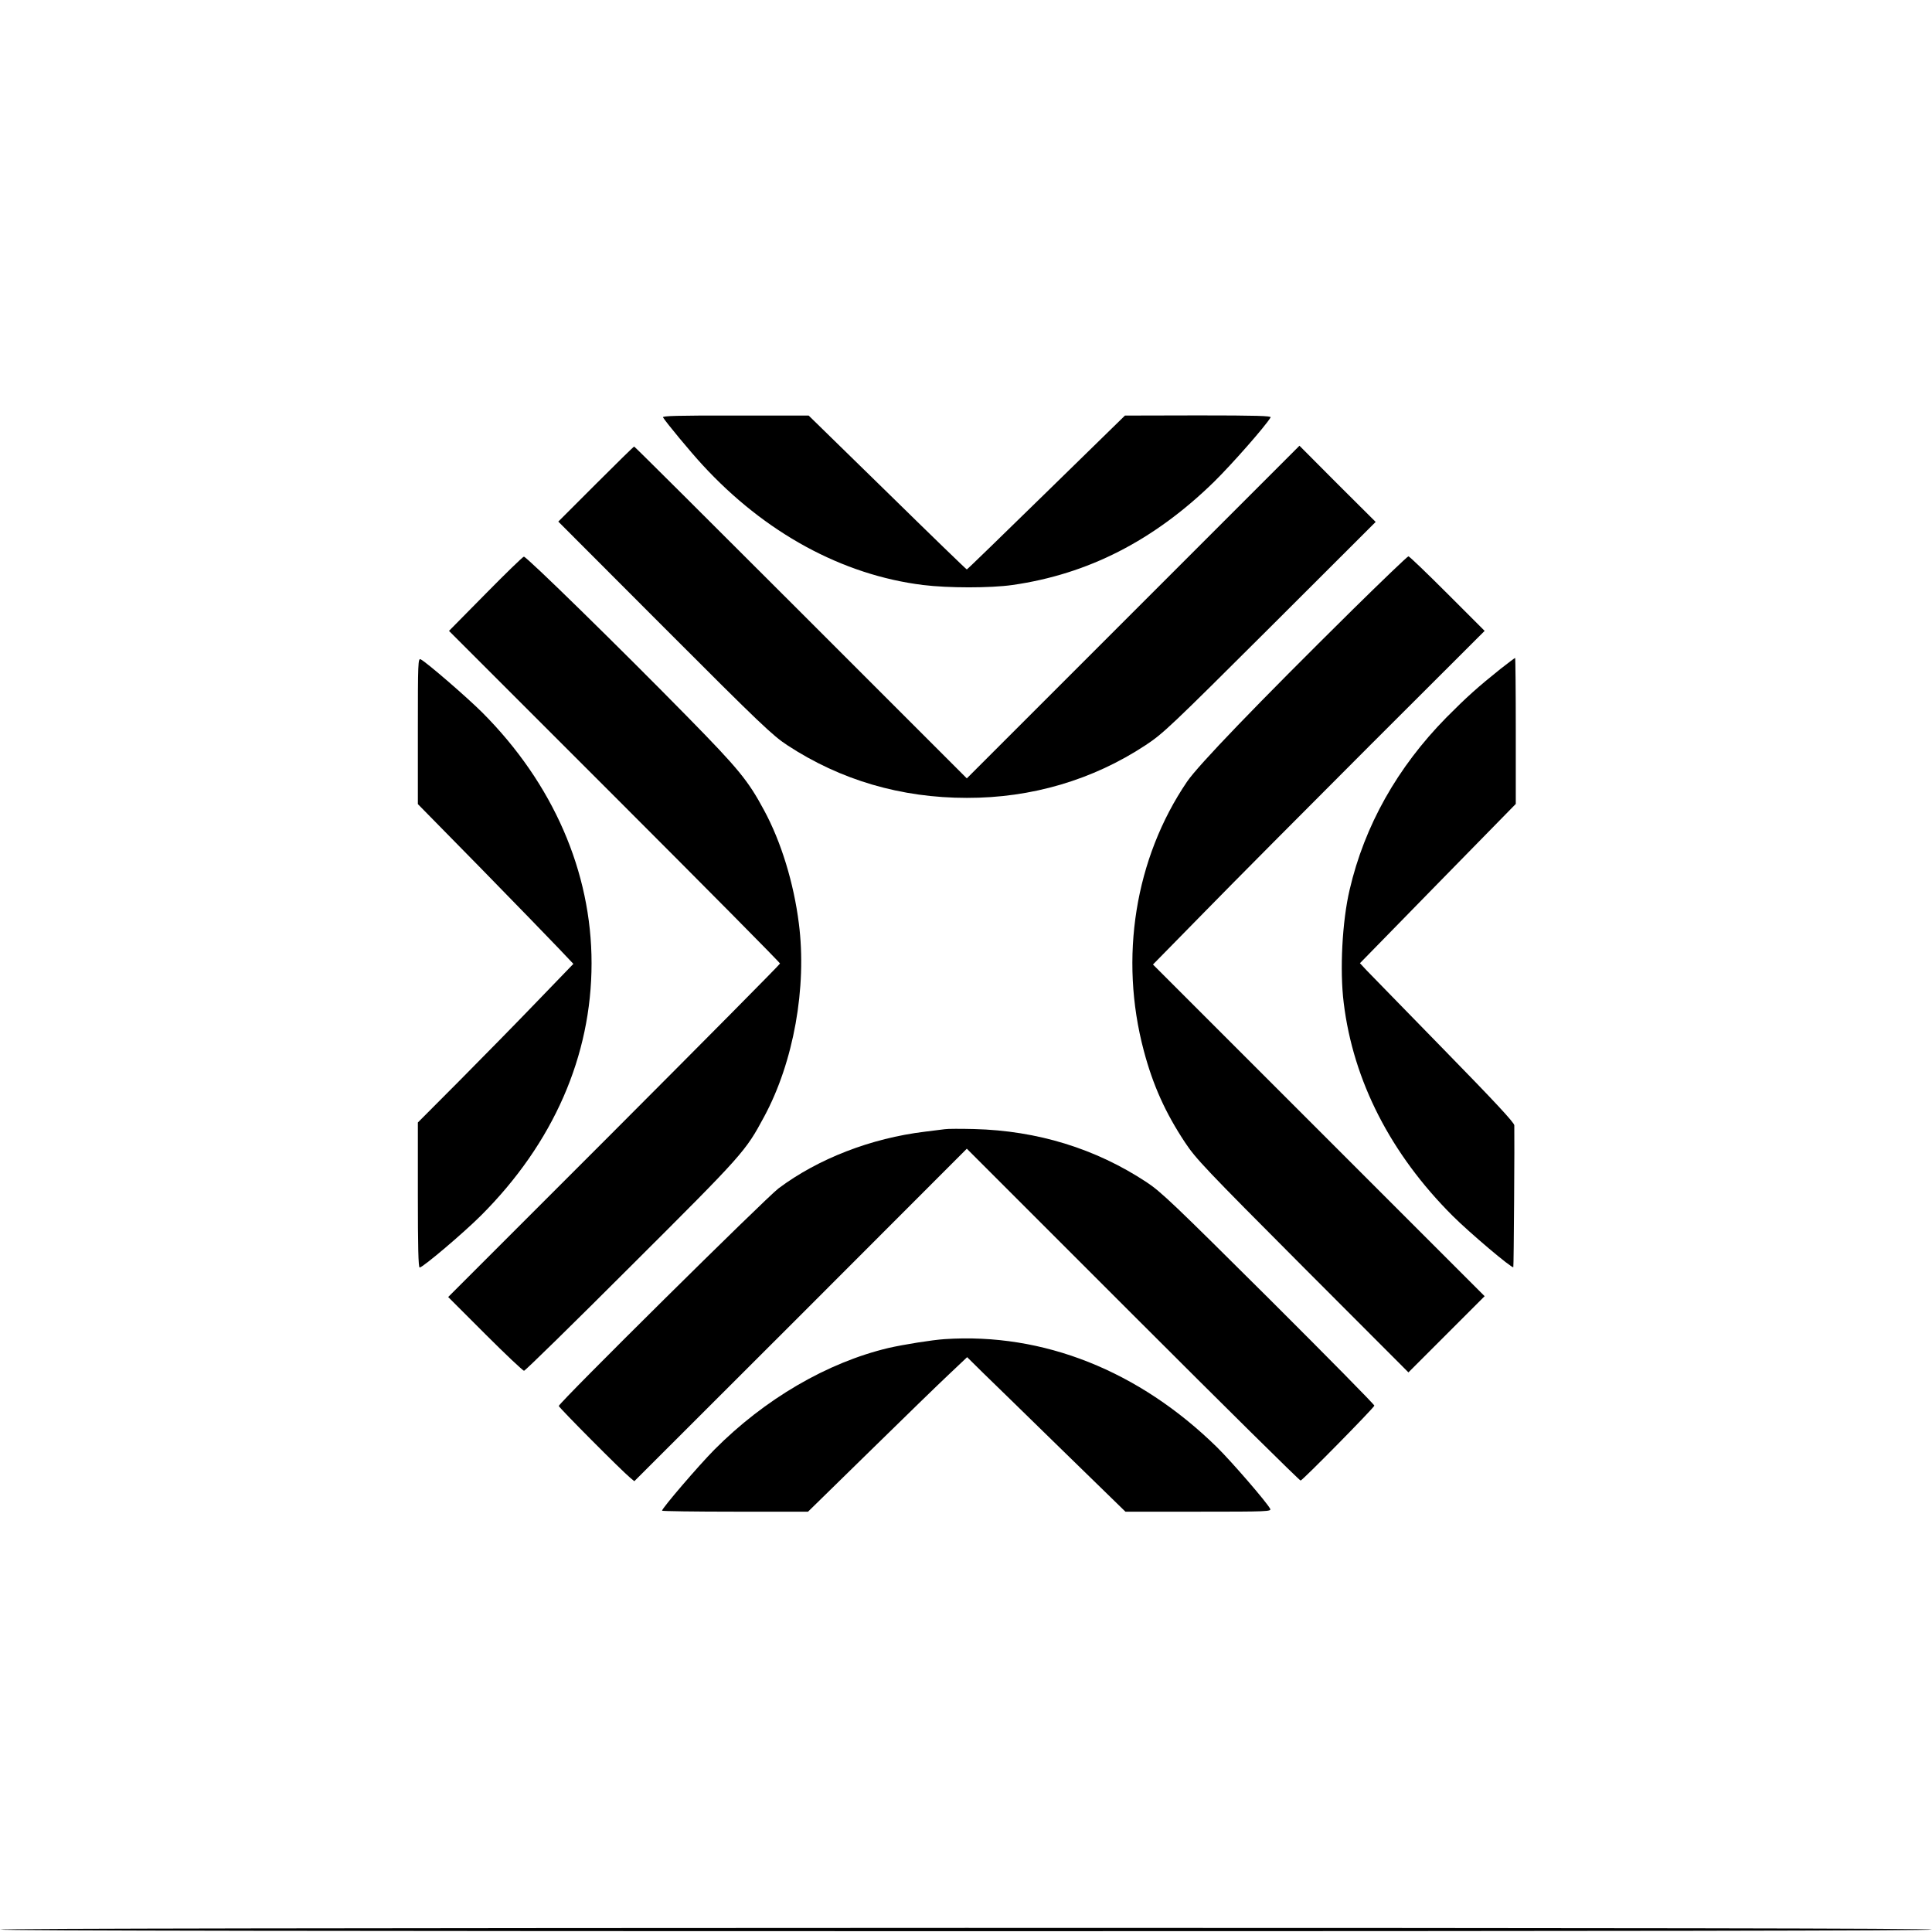
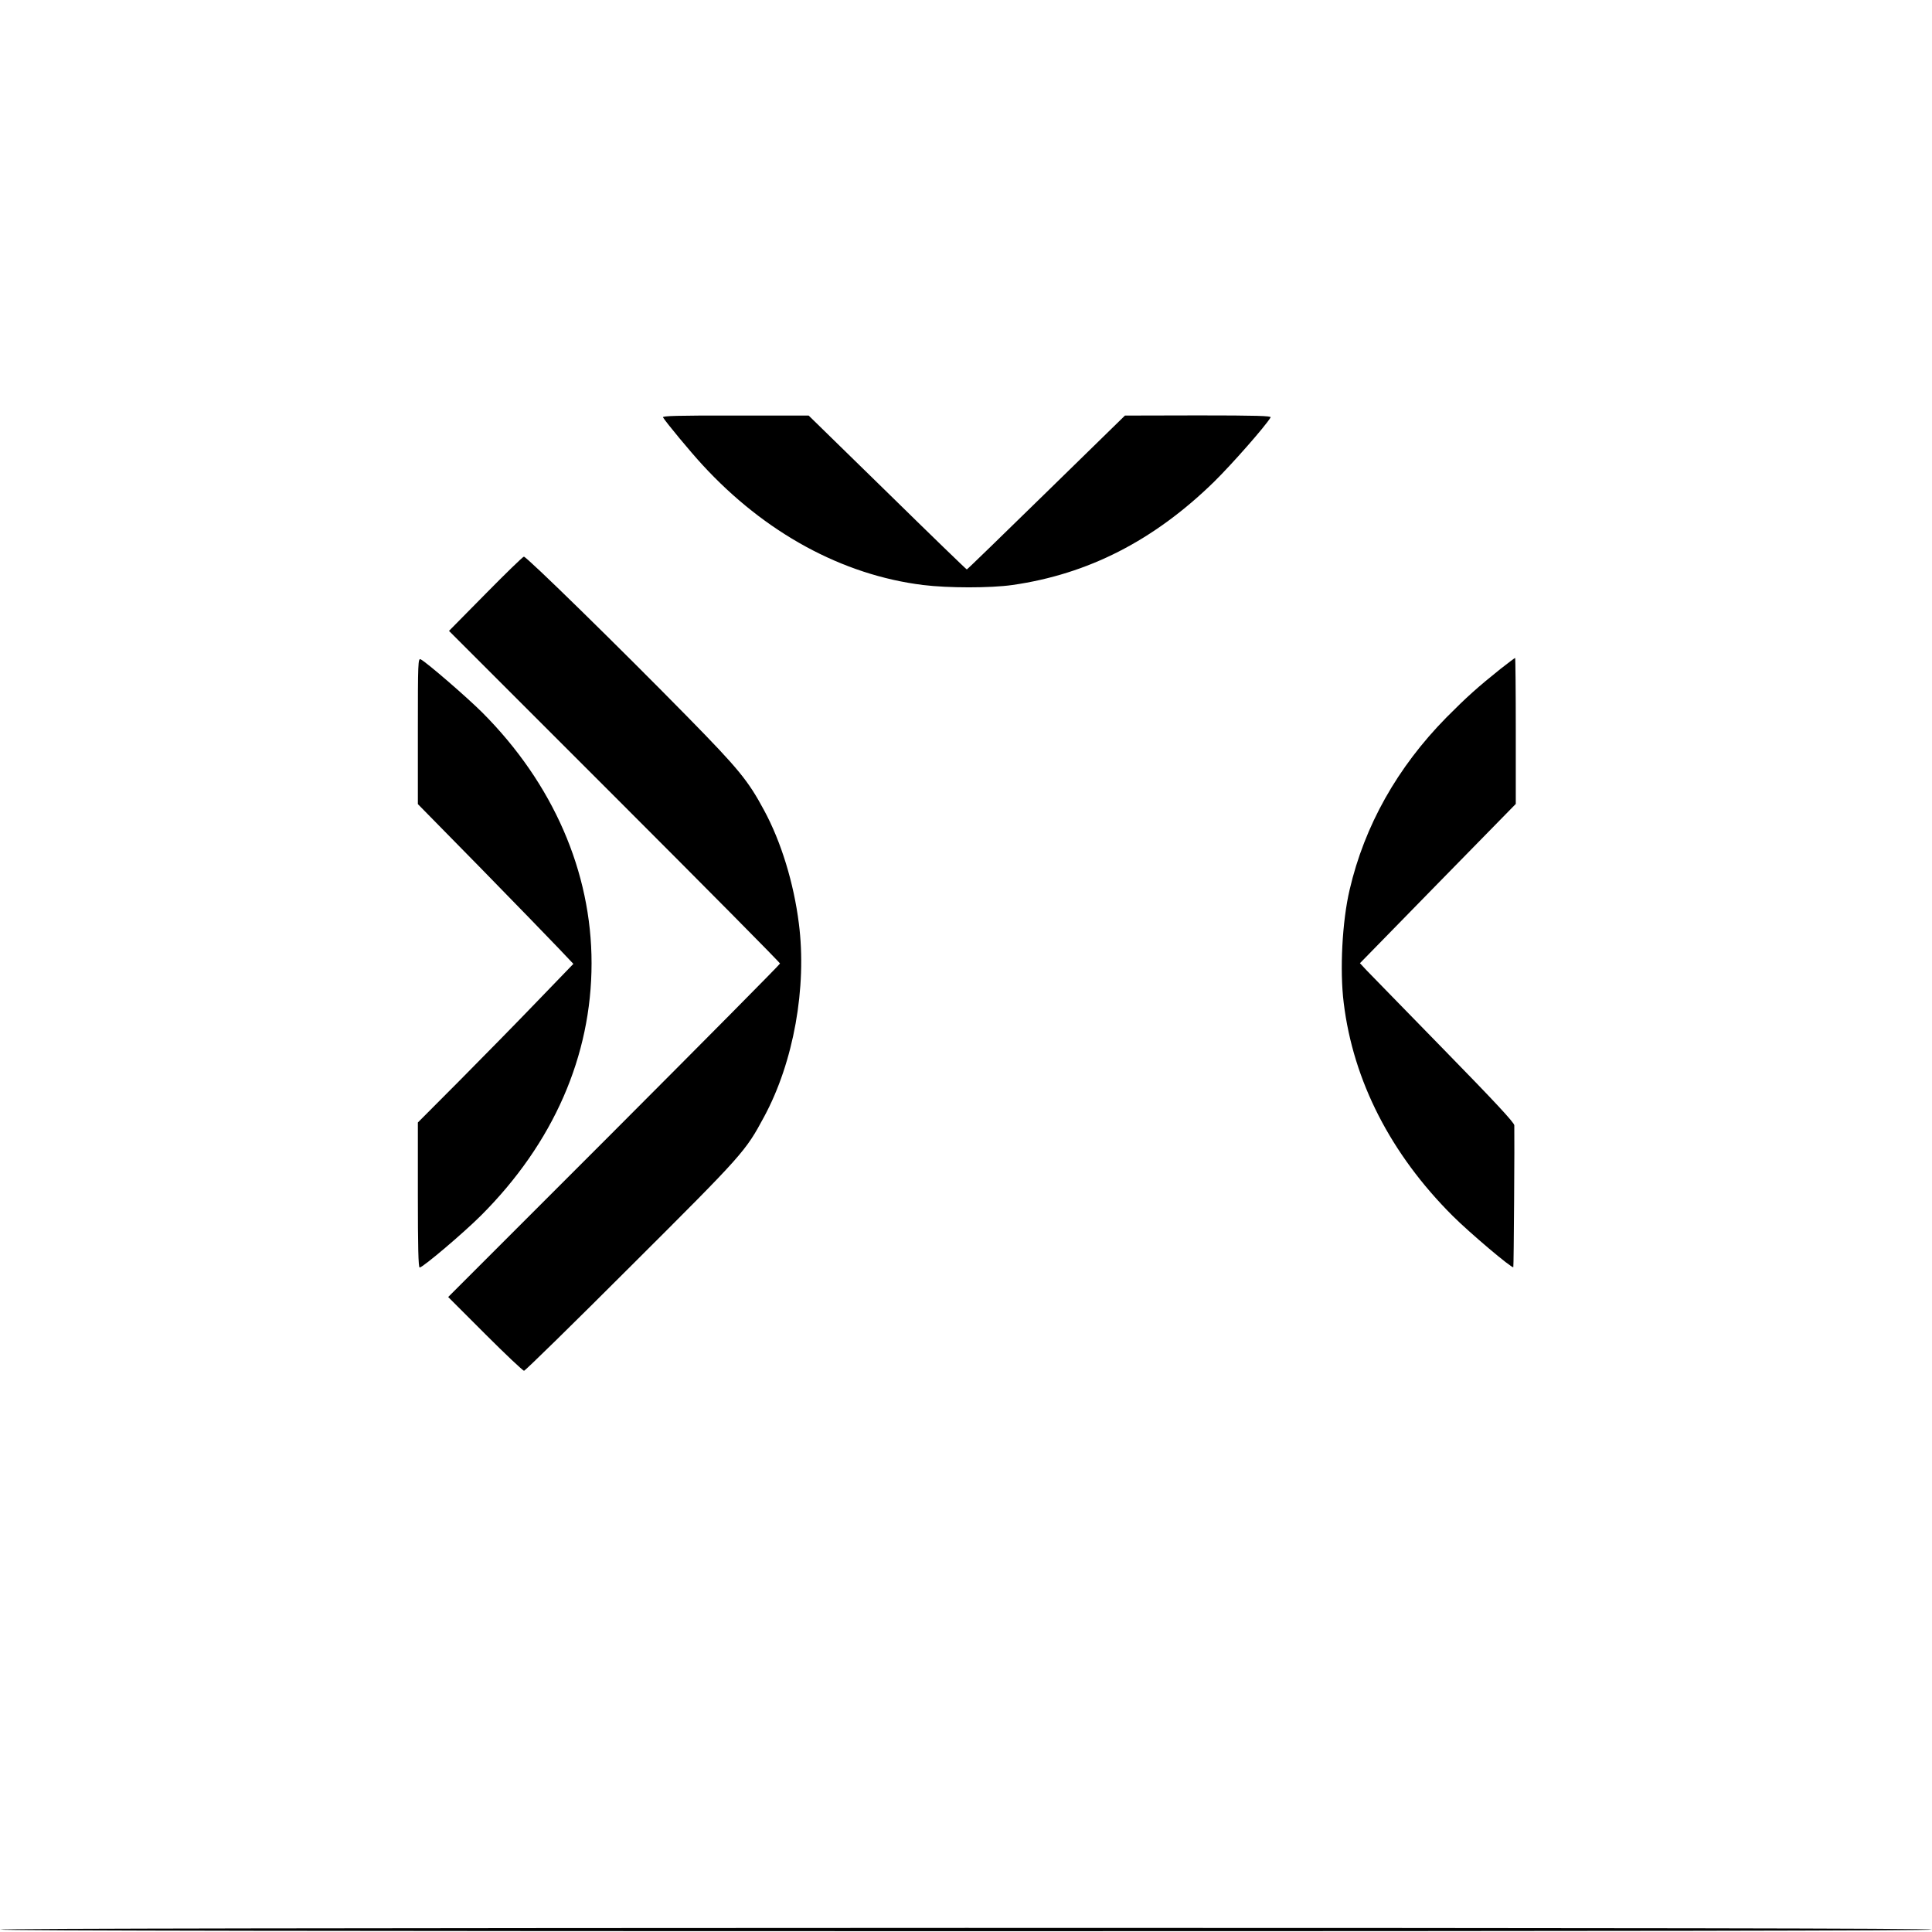
<svg xmlns="http://www.w3.org/2000/svg" version="1.0" width="100mm" height="100mm" viewBox="0 0 1179 1178" preserveAspectRatio="xMidYMid meet">
  <g transform="translate(0,1178) scale(0.1,-0.1)" fill="#000000" stroke="none">
    <path d="M4046 9238 c18 -30 167 -210 240 -289 381 -415 854 -673 1347 -734 154 -19 411 -19 545 0 461 66 862 270 1230 629 108 106 315 341 346 394 6 9 -85 12 -441 12 l-448 -1 -480 -469 c-264 -258 -482 -470 -485 -470 -3 0 -221 211 -485 470 l-480 469 -448 0 c-356 1 -447 -2 -441 -11z" />
-     <path d="M3636 8831 l-229 -229 649 -650 c585 -586 659 -656 749 -715 325 -213 694 -321 1095 -321 395 -1 770 110 1090 321 108 71 154 115 760 719 l645 644 -233 232 -232 233 -1015 -1015 -1015 -1015 -1013 1013 c-556 556 -1014 1012 -1017 1012 -3 0 -108 -103 -234 -229z" />
    <path d="M2963 8161 l-223 -226 1010 -1010 c556 -556 1010 -1014 1010 -1020 0 -5 -456 -465 -1012 -1022 l-1013 -1013 225 -225 c124 -124 231 -225 238 -225 7 0 302 289 656 643 685 683 695 695 809 907 180 333 262 790 212 1180 -31 246 -108 498 -212 690 -97 181 -156 253 -465 568 -418 426 -986 982 -1001 980 -6 0 -112 -103 -234 -227z" />
-     <path d="M8253 8063 c-582 -575 -941 -948 -1009 -1048 -318 -468 -415 -1075 -264 -1642 56 -211 132 -379 251 -559 66 -100 125 -162 718 -757 l646 -647 232 232 233 233 -1012 1012 -1012 1012 312 318 c171 175 626 633 1011 1018 l701 700 -227 227 c-126 126 -232 228 -238 228 -6 0 -159 -147 -342 -327z" />
    <path d="M2550 7324 l0 -446 383 -390 c210 -215 423 -434 474 -488 l92 -97 -221 -229 c-121 -126 -335 -344 -474 -484 l-254 -255 0 -443 c0 -314 3 -442 11 -442 19 0 268 211 375 318 441 441 674 973 674 1539 0 557 -234 1095 -665 1528 -93 93 -338 305 -377 326 -17 9 -18 -15 -18 -437z" />
    <path d="M9158 7704 c-140 -112 -208 -173 -332 -298 -298 -303 -499 -659 -590 -1051 -45 -191 -61 -490 -36 -690 58 -476 287 -923 665 -1300 102 -102 362 -322 370 -313 3 3 8 793 6 866 -1 17 -124 149 -428 460 -235 240 -446 458 -471 483 l-43 46 475 486 476 486 0 446 c0 245 -2 445 -4 445 -2 0 -42 -30 -88 -66z" />
-     <path d="M5765 4894 c-16 -2 -70 -9 -120 -15 -330 -40 -652 -165 -894 -346 -78 -59 -1341 -1309 -1341 -1328 0 -9 384 -396 438 -440 l23 -19 1015 1014 1014 1015 1013 -1013 c556 -556 1017 -1012 1024 -1012 11 0 445 441 450 457 2 5 -288 299 -644 654 -576 573 -659 653 -748 711 -310 204 -664 313 -1050 323 -82 2 -163 2 -180 -1z" />
-     <path d="M5765 3613 c-77 -5 -251 -33 -343 -54 -374 -89 -755 -311 -1063 -621 -95 -96 -319 -357 -319 -372 0 -3 201 -6 446 -6 l445 0 376 368 c206 202 424 414 485 471 l110 104 91 -90 c51 -49 268 -261 483 -471 l392 -382 446 0 c422 0 446 1 437 18 -22 41 -233 285 -324 375 -476 467 -1061 700 -1662 660z" />
    <path d="M0 10 c0 -7 2164 -10 5895 -10 3973 0 5895 3 5895 10 0 7 -1921 10 -5895 10 -3731 -1 -5895 -4 -5895 -10z" />
  </g>
</svg>